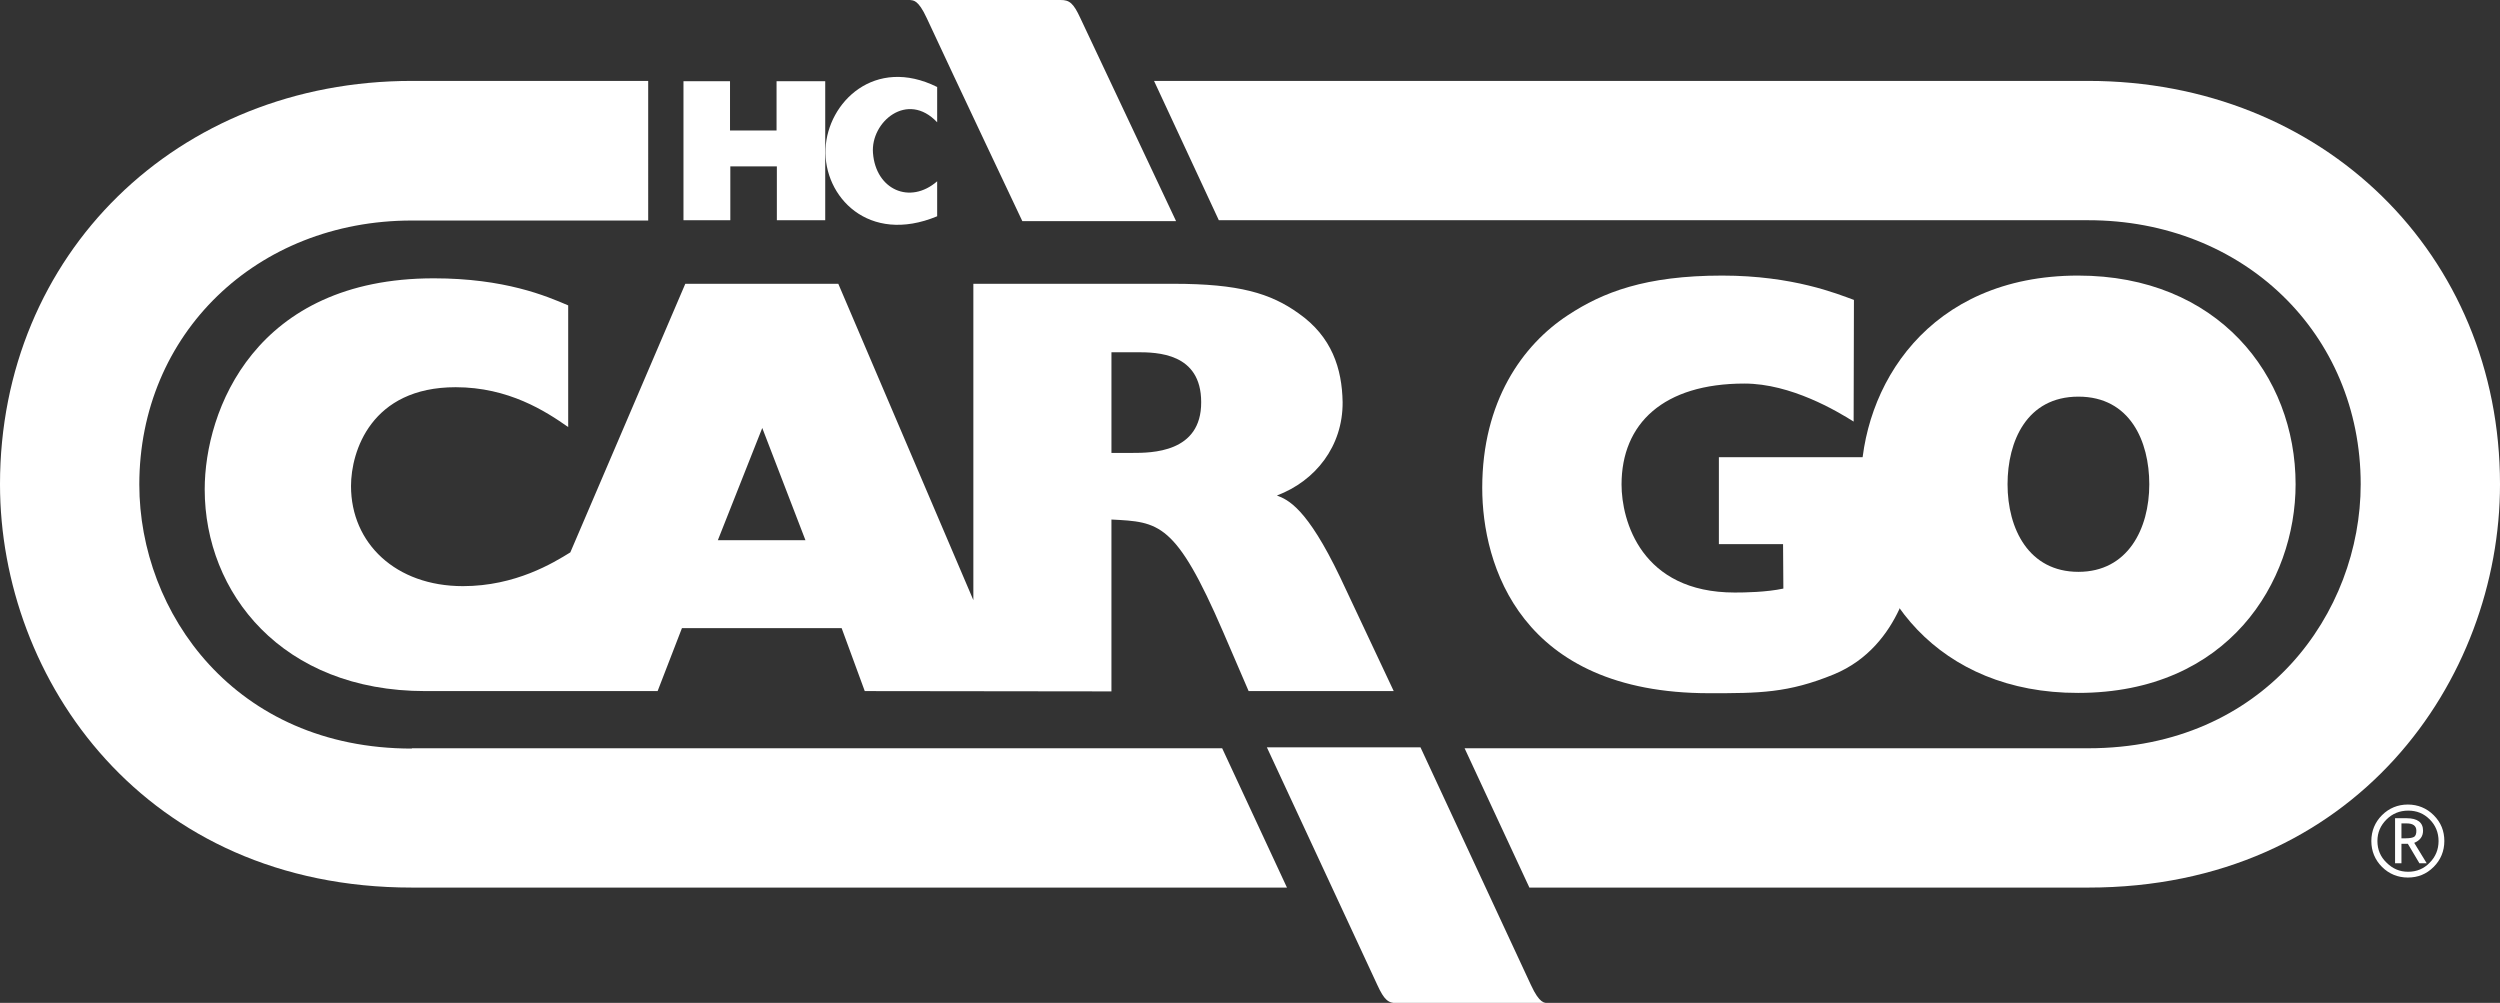
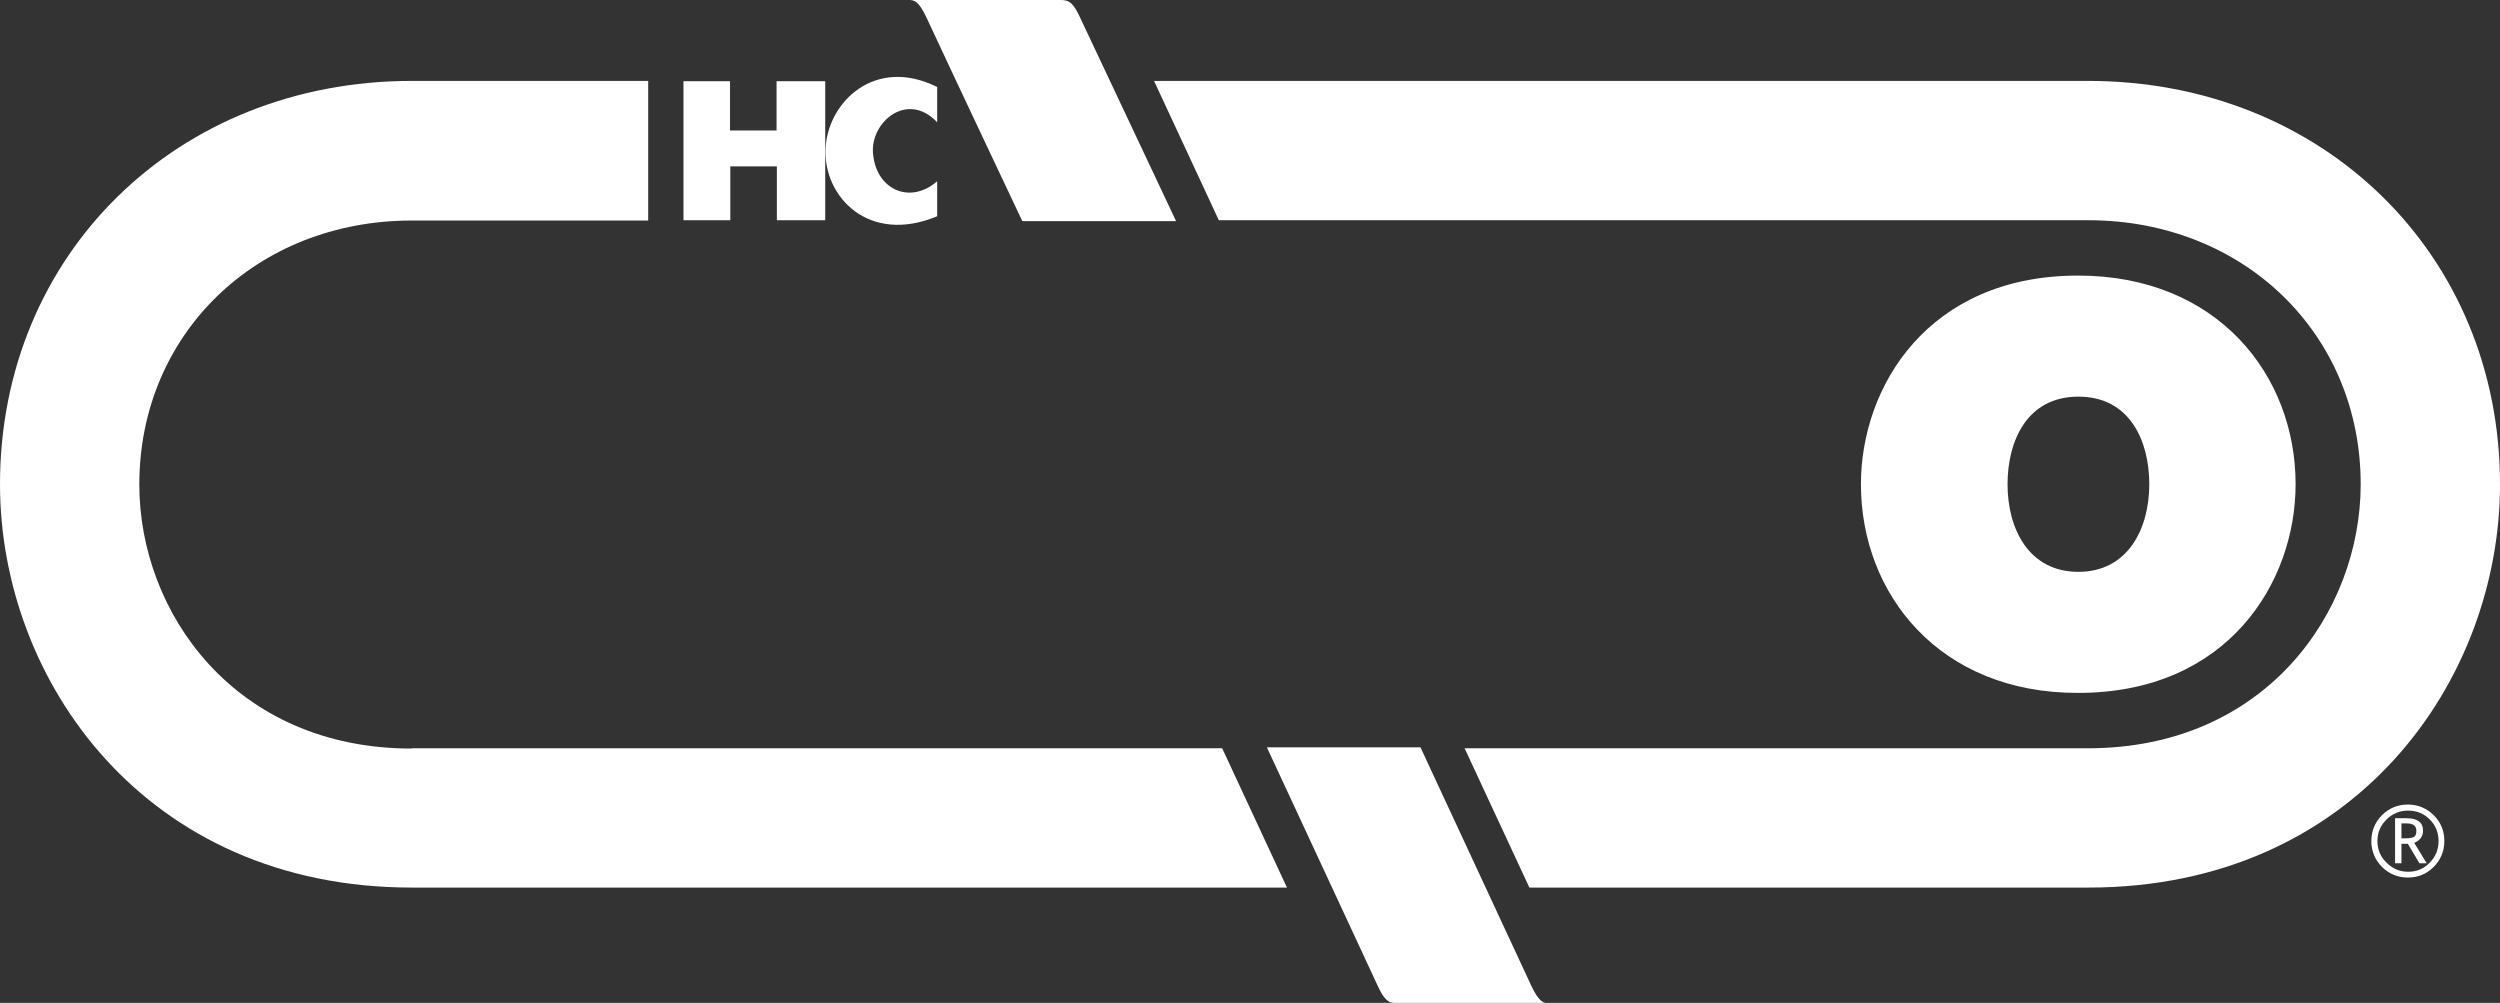
<svg xmlns="http://www.w3.org/2000/svg" version="1.1" id="Ebene_1" x="0px" y="0px" viewBox="0 0 821.9 329.7" style="enable-background:new 0 0 821.9 329.7;" xml:space="preserve">
  <rect x="0" y="0" width="821.9" height="329.7" fill="#333333" stroke="none" />
  <style type="text/css">
	.st0{fill:#FFFFFF;}
</style>
  <path class="st0" d="M779.6,276.5c0-3.3,1.2-6.2,3.5-8.5s5.2-3.5,8.5-3.5s6.2,1.2,8.5,3.5c2.4,2.4,3.5,5.2,3.5,8.5s-1.2,6.2-3.5,8.5  c-2.4,2.4-5.2,3.5-8.5,3.5s-6.2-1.2-8.5-3.5S779.6,279.8,779.6,276.5z M801.7,276.5c0-2.8-1-5.2-2.9-7.1c-2-2-4.3-2.9-7.1-2.9  c-2.8,0-5.2,1-7.1,2.9c-2,2-3,4.3-3,7.1c0,2.8,1,5.2,3,7.1c2,2,4.3,3,7.1,3c2.8,0,5.2-1,7.1-3C800.7,281.7,801.7,279.3,801.7,276.5z   M795.4,283.8l-3.8-6.4h-2.1v6.4h-2.1v-14.8h3.8c3.6,0,5.4,1.4,5.4,4.1c0,1.9-1,3.2-2.9,4l4.1,6.7H795.4z M789.5,270.7v4.9  c0.2,0,0.6,0,1.4,0c1.4,0,2.3-0.2,2.8-0.5c0.5-0.4,0.7-1,0.7-2c0-1.6-1.1-2.4-3.2-2.4h-0.8L789.5,270.7z" />
  <path class="st0" d="M135.4,246.1c-58.2,0-89.6-44.7-89.6-86.8c0-49.5,38.5-86.8,89.6-86.8h77.7V26.6h-77.7  C58.2,26.6,0,83.6,0,159.2c0,64.3,47.5,132.6,135.4,132.6h287.7l-21.3-45.8H135.4z" />
  <path class="st0" d="M686.5,26.6H379.4l21.3,45.8h285.8c51.1,0,89.6,37.3,89.6,86.8c0,42.1-31.4,86.8-89.6,86.8h-205l21.3,45.8  h183.7c88,0,135.4-68.3,135.4-132.6C821.9,83.6,763.7,26.6,686.5,26.6z" />
-   <path class="st0" d="M440.6,189.8c-11-23-17.2-25.5-20.8-26.9c12.7-4.8,21.7-16.2,21.6-30.7c-0.2-11-3.5-21.5-14.5-29.2  c-9.2-6.6-19.6-9.7-41.1-9.7H320v104L275.6,93.3h-50.3l-37.8,88.3c-5.5,3.4-18,11.1-35.3,11.1c-22.1,0-36.8-14.1-36.8-32.9  c0-11.4,6.6-32.5,34.4-32.5c17.4,0,29.6,7.9,37,13.1v-40c-7.2-3.1-20.9-8.9-44.2-8.9c-58.7,0-75.3,43.3-75.3,69.4  c0,34,25.4,66.3,72.5,66.3c21,0,76.4,0,76.4,0l8-20.7h52.5l7.6,20.7l81.1,0.1v-56.5c15.6,0.8,21.1,0.8,36.7,36.9l8.4,19.5h47.7  L440.6,189.8z M236,177.6l14.6-36.9l14.2,36.9H236z M372.2,148.9h-6.8v-33.1h8.3c6.7,0,21.2,0.2,21.2,16.4  C395,148.9,378.5,148.9,372.2,148.9z" />
  <path class="st0" d="M386.6,72.6L355.2,6c-2.3-5-3.6-6-6.5-6h-49.5c1,0.2,2.6-0.3,5.5,6c9.1,19.6,31.4,66.7,31.4,66.7H386.6z" />
  <path class="st0" d="M416.5,245.7l36.3,78.1c2.3,5,3.6,6,6.5,6h49.5c-1-0.2-2.6,0.3-5.5-6c-9.1-19.6-36.3-78.1-36.3-78.1H416.5z" />
  <polygon class="st0" points="224.7,26.7 240,26.7 240,42.9 255.3,42.9 255.3,26.7 271.3,26.7 271.3,72.4 255.4,72.4 255.4,54.7   240.1,54.7 240.1,72.4 224.7,72.4 " />
  <path class="st0" d="M271.4,48.9c0.7-15.3,16.2-30.5,36.7-20.3v11.6c-9.8-10.4-21.9-0.1-21.1,10.1c0.9,12,12.1,17.1,21.1,9.3v11.5  C285.5,80.5,270.7,64.6,271.4,48.9z" />
-   <path class="st0" d="M609.4,138.6c-5.4-3.4-20.6-12.5-35.9-12.5c-26.6,0-40.4,13.1-40.4,33.2c0,11.8,6.4,35.5,37.2,35.5  c3.3,0,10.4-0.1,16-1.3l-0.1-14.6h-21.1v-28.6H613l15.8,35.7c0,0-3.1,26.3-25.9,35.7c-15.1,6.2-24.6,6.2-41,6.2  c-62.2,0-74.6-42.3-74.6-67.5c0-28.4,13.2-47,28.2-56.8c11.4-7.5,25.4-13,50.7-13c23.3,0,37.8,6,43.3,8L609.4,138.6z" />
  <path class="st0" d="M611.8,159.2c0-32.1,22.1-68.6,71.4-68.6c45.8,0,71.5,32.7,71.5,68.6c0,32.1-22.1,68.6-71.5,68.6  C637.5,227.9,611.8,195.2,611.8,159.2z M706.6,159.2c0-14.1-6.3-28.8-23.3-28.8c-17,0-23.3,14.7-23.3,28.8c0,14.7,7,28.8,23.3,28.8  C699.5,188,706.6,173.9,706.6,159.2z" />
</svg>